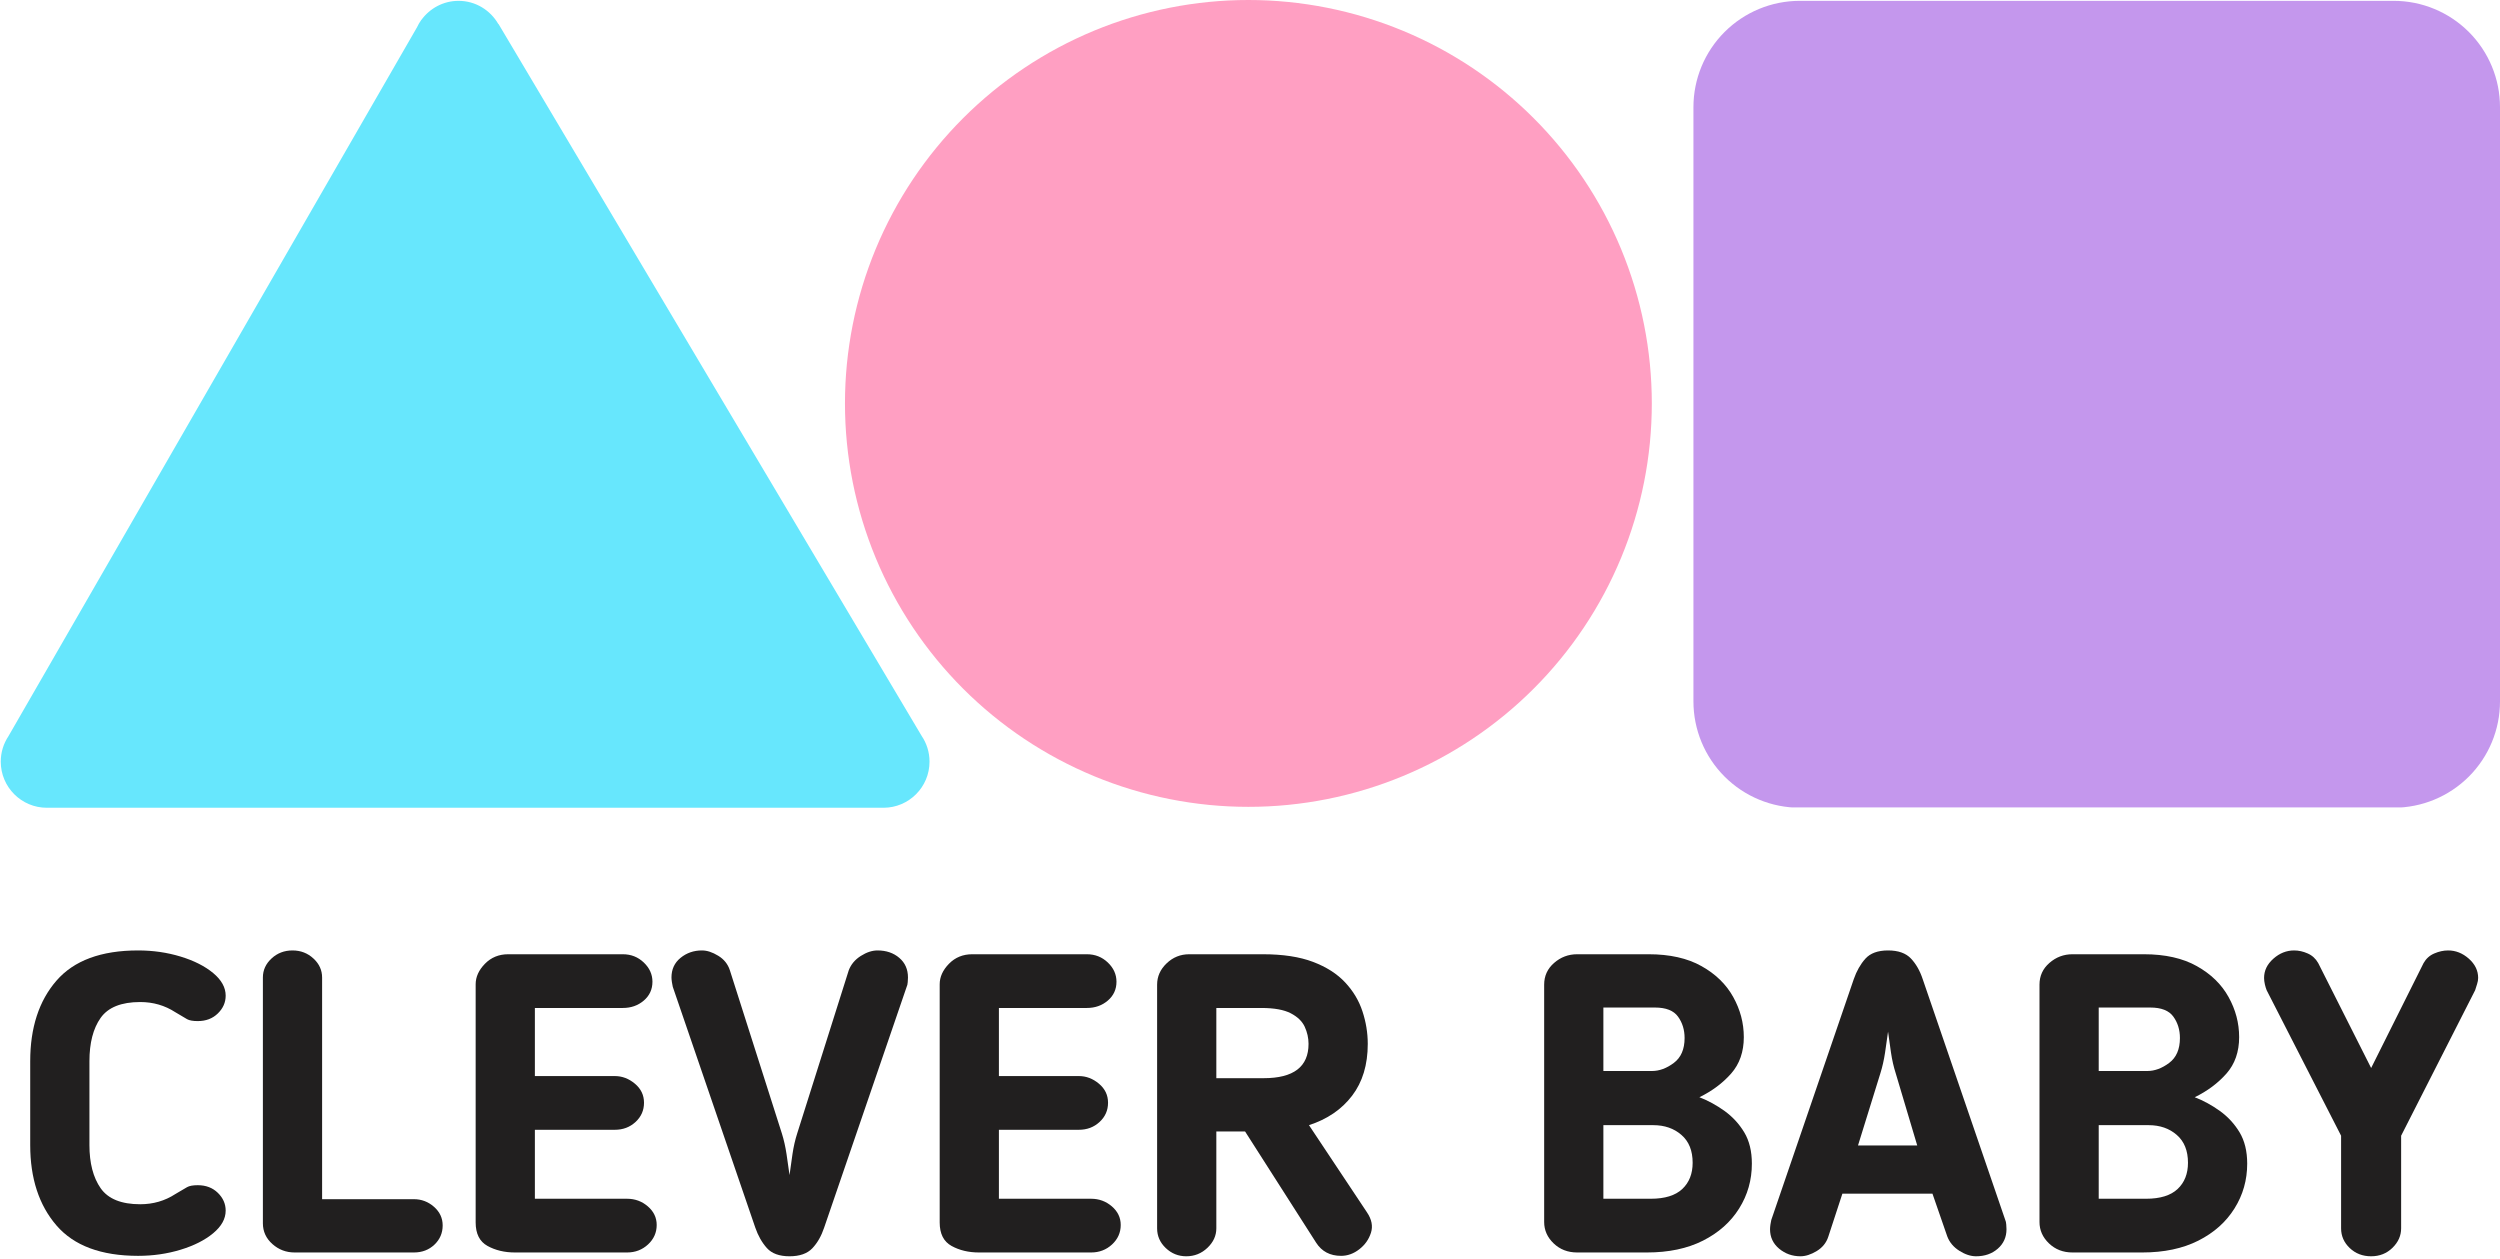
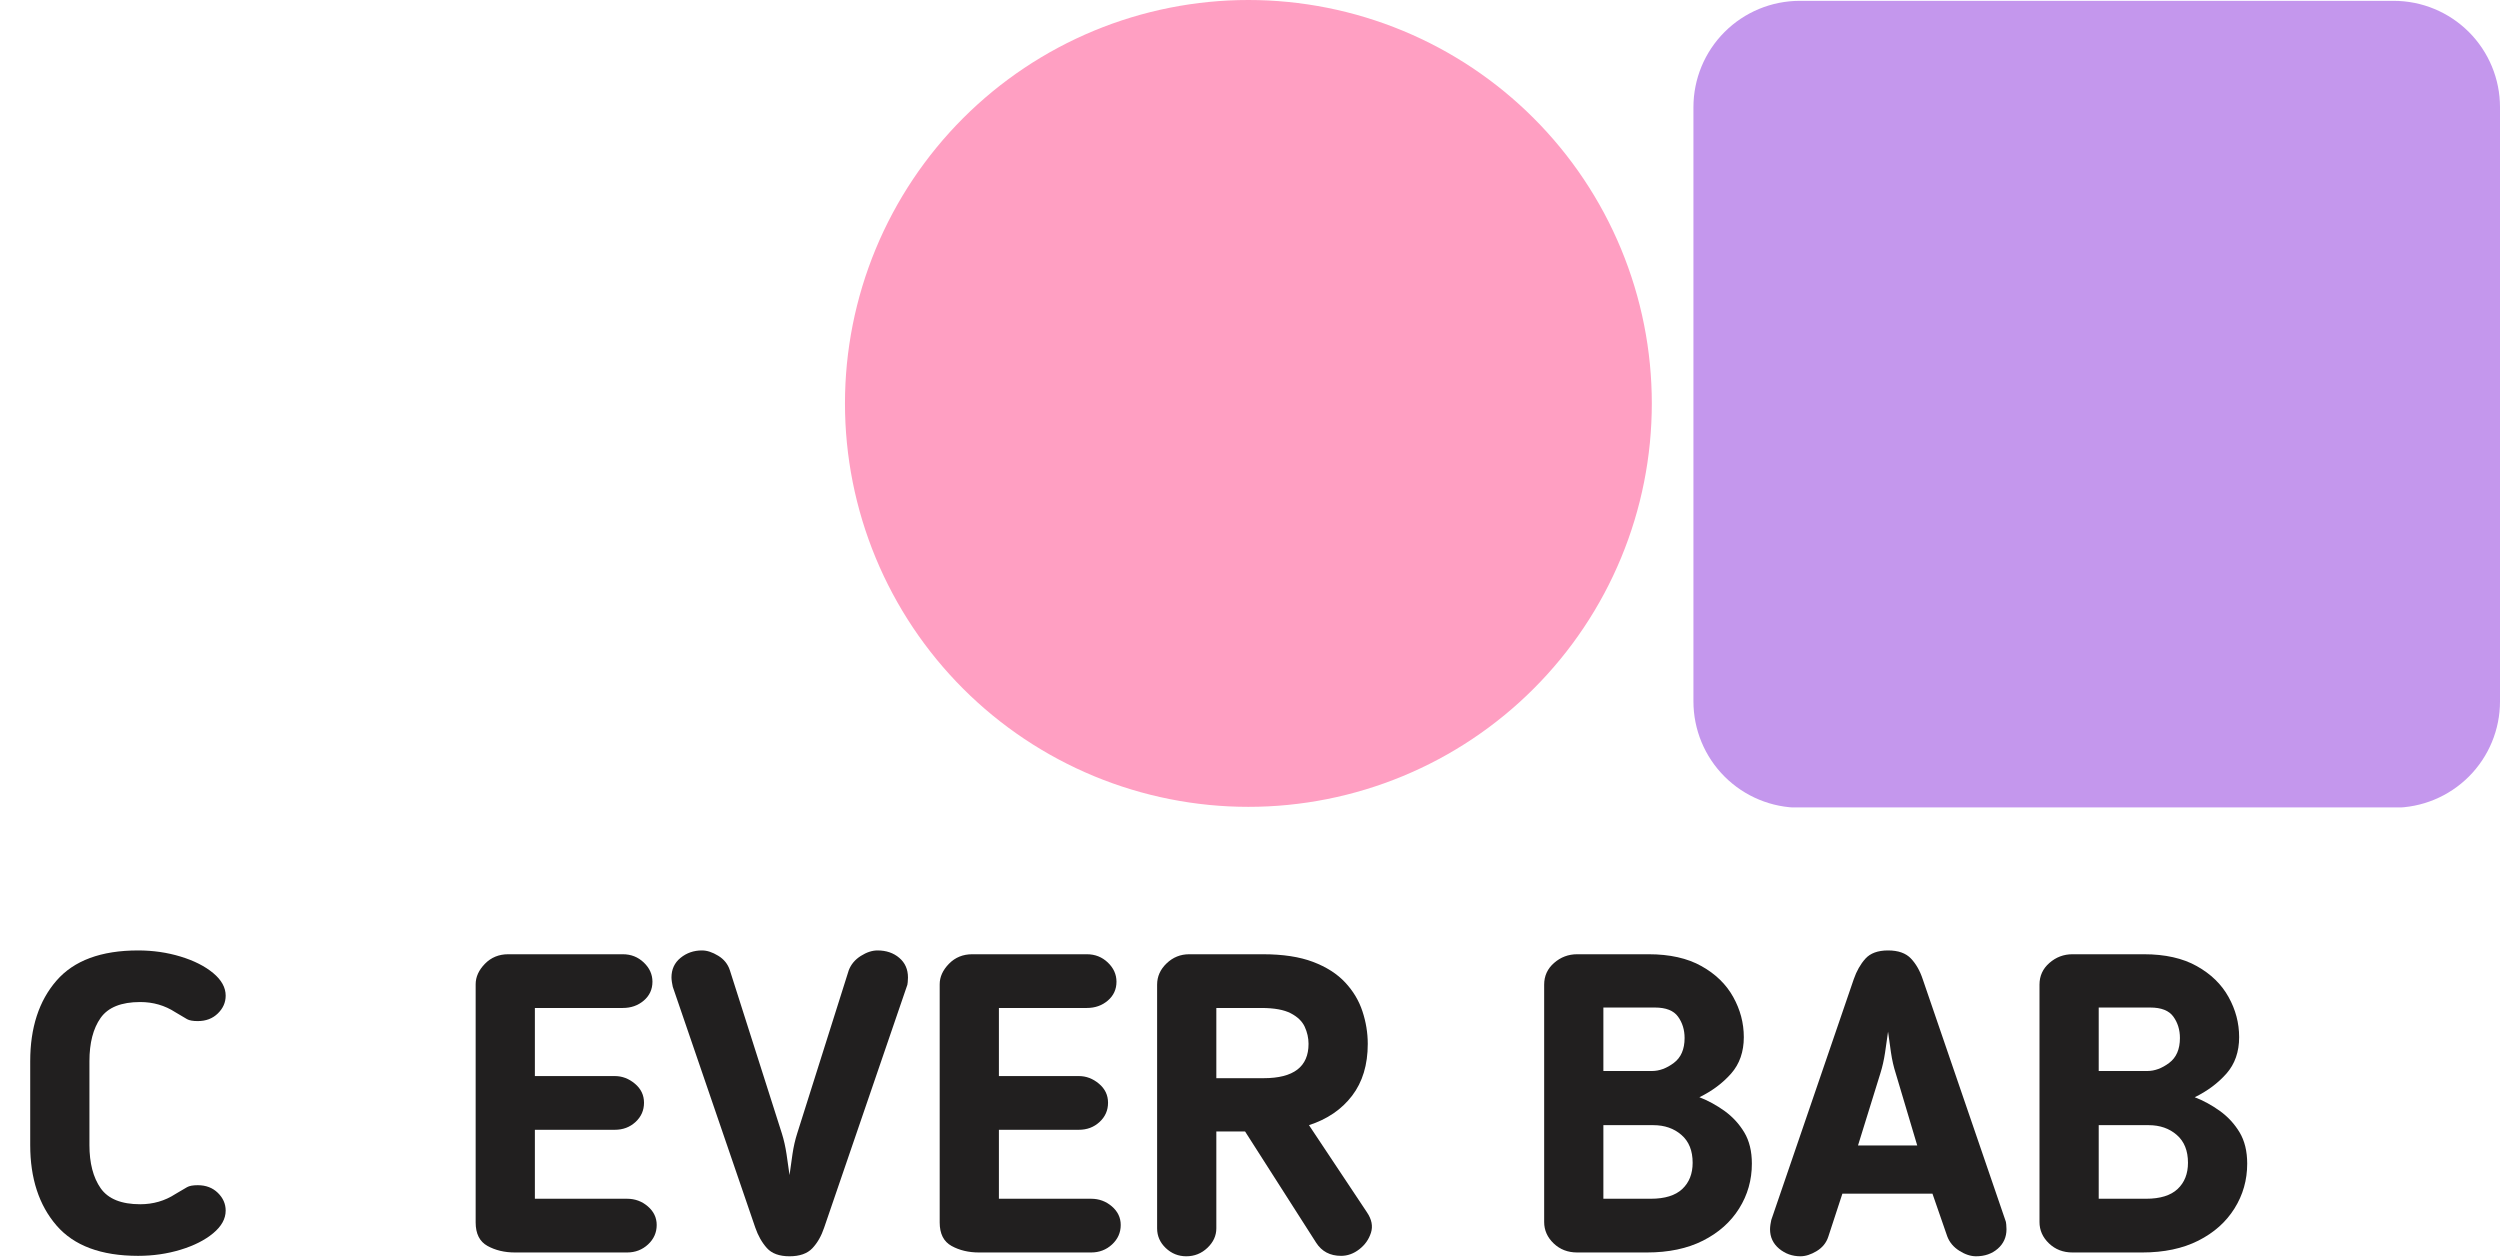
<svg xmlns="http://www.w3.org/2000/svg" version="1.0" preserveAspectRatio="xMidYMid meet" height="544" viewBox="0 0 810 408" zoomAndPan="magnify" width="1080">
  <defs>
    <g />
    <clipPath id="4d663dec08">
      <path clip-rule="nonzero" d="M 548 0 L 810 0 L 810 262 L 548 262 Z M 548 0" />
    </clipPath>
    <clipPath id="93ce6f1838">
      <path clip-rule="nonzero" d="M 583.121 0.273 L 775.551 0.273 C 784.688 0.273 793.449 3.906 799.91 10.367 C 806.371 16.824 810 25.59 810 34.727 L 810 227.254 C 810 236.391 806.371 245.152 799.91 251.613 C 793.449 258.074 784.688 261.703 775.551 261.703 L 583.121 261.703 C 573.984 261.703 565.223 258.074 558.762 251.613 C 552.301 245.152 548.672 236.391 548.672 227.254 L 548.672 34.727 C 548.672 25.59 552.301 16.824 558.762 10.367 C 565.223 3.906 573.984 0.273 583.121 0.273 Z M 583.121 0.273" />
    </clipPath>
    <clipPath id="0532c9245f">
      <path clip-rule="nonzero" d="M 273.77 0 L 535.52 0 L 535.52 261.75 L 273.77 261.75 Z M 273.77 0" />
    </clipPath>
    <clipPath id="e99c792976">
      <path clip-rule="nonzero" d="M 0 0.273 L 301.5 0.273 L 301.5 262 L 0 262 Z M 0 0.273" />
    </clipPath>
  </defs>
  <g clip-path="url(#4d663dec08)">
    <g clip-path="url(#93ce6f1838)">
      <path fill-rule="nonzero" fill-opacity="1" d="M 548.672 0.273 L 810 0.273 L 810 261.605 L 548.672 261.605 Z M 548.672 0.273" fill="#c497ed" />
    </g>
  </g>
  <g clip-path="url(#0532c9245f)">
    <path fill-rule="nonzero" fill-opacity="1" d="M 535.188 130.707 C 535.188 132.848 535.133 134.984 535.027 137.121 C 534.926 139.258 534.766 141.391 534.559 143.52 C 534.348 145.648 534.086 147.773 533.773 149.887 C 533.457 152.004 533.094 154.109 532.676 156.211 C 532.258 158.309 531.789 160.395 531.27 162.469 C 530.75 164.543 530.18 166.605 529.559 168.652 C 528.938 170.699 528.266 172.73 527.547 174.742 C 526.824 176.758 526.055 178.754 525.238 180.73 C 524.418 182.707 523.551 184.66 522.637 186.594 C 521.723 188.527 520.762 190.438 519.754 192.324 C 518.742 194.211 517.691 196.07 516.59 197.906 C 515.492 199.742 514.348 201.547 513.156 203.328 C 511.969 205.105 510.738 206.855 509.465 208.57 C 508.191 210.289 506.875 211.977 505.516 213.629 C 504.16 215.285 502.762 216.902 501.328 218.488 C 499.891 220.074 498.414 221.621 496.902 223.133 C 495.391 224.648 493.84 226.121 492.258 227.559 C 490.672 228.996 489.051 230.391 487.398 231.75 C 485.746 233.105 484.059 234.422 482.34 235.695 C 480.621 236.969 478.875 238.199 477.094 239.391 C 475.316 240.578 473.512 241.723 471.676 242.82 C 469.84 243.922 467.98 244.977 466.094 245.984 C 464.207 246.992 462.297 247.953 460.363 248.867 C 458.43 249.781 456.473 250.648 454.496 251.469 C 452.52 252.285 450.527 253.055 448.512 253.777 C 446.496 254.496 444.469 255.168 442.422 255.789 C 440.375 256.41 438.312 256.98 436.238 257.5 C 434.16 258.02 432.074 258.488 429.977 258.906 C 427.879 259.324 425.773 259.688 423.656 260.004 C 421.539 260.316 419.418 260.578 417.289 260.789 C 415.16 261 413.027 261.156 410.891 261.262 C 408.754 261.367 406.617 261.418 404.477 261.418 C 402.34 261.418 400.199 261.367 398.062 261.262 C 395.926 261.156 393.793 261 391.664 260.789 C 389.535 260.578 387.414 260.316 385.297 260.004 C 383.184 259.688 381.074 259.324 378.977 258.906 C 376.879 258.488 374.793 258.02 372.719 257.5 C 370.645 256.98 368.582 256.41 366.535 255.789 C 364.488 255.168 362.457 254.496 360.441 253.777 C 358.43 253.055 356.434 252.285 354.457 251.469 C 352.48 250.648 350.527 249.781 348.594 248.867 C 346.66 247.953 344.75 246.992 342.863 245.984 C 340.977 244.977 339.113 243.922 337.281 242.82 C 335.445 241.723 333.637 240.578 331.859 239.391 C 330.082 238.199 328.332 236.969 326.613 235.695 C 324.895 234.422 323.211 233.105 321.555 231.75 C 319.902 230.391 318.285 228.996 316.699 227.559 C 315.113 226.121 313.566 224.648 312.051 223.133 C 310.539 221.621 309.066 220.074 307.629 218.488 C 306.191 216.902 304.797 215.285 303.438 213.629 C 302.082 211.977 300.766 210.289 299.492 208.57 C 298.215 206.855 296.984 205.105 295.797 203.328 C 294.609 201.547 293.465 199.742 292.363 197.906 C 291.266 196.07 290.211 194.211 289.203 192.324 C 288.195 190.438 287.234 188.527 286.316 186.594 C 285.402 184.66 284.535 182.707 283.719 180.73 C 282.898 178.754 282.129 176.758 281.41 174.742 C 280.688 172.73 280.02 170.699 279.398 168.652 C 278.777 166.605 278.207 164.543 277.688 162.469 C 277.164 160.395 276.699 158.309 276.281 156.211 C 275.863 154.109 275.496 152.004 275.184 149.887 C 274.871 147.773 274.609 145.648 274.398 143.52 C 274.188 141.391 274.031 139.258 273.926 137.121 C 273.82 134.984 273.77 132.848 273.77 130.707 C 273.77 128.57 273.82 126.434 273.926 124.297 C 274.031 122.16 274.188 120.027 274.398 117.898 C 274.609 115.77 274.871 113.645 275.184 111.531 C 275.496 109.414 275.863 107.309 276.281 105.207 C 276.699 103.109 277.164 101.023 277.688 98.949 C 278.207 96.875 278.777 94.812 279.398 92.766 C 280.02 90.719 280.688 88.688 281.41 86.676 C 282.129 84.66 282.898 82.664 283.719 80.688 C 284.535 78.711 285.402 76.758 286.316 74.824 C 287.234 72.891 288.195 70.98 289.203 69.094 C 290.211 67.207 291.266 65.348 292.363 63.512 C 293.465 61.676 294.609 59.871 295.797 58.09 C 296.984 56.312 298.215 54.562 299.492 52.848 C 300.766 51.129 302.082 49.441 303.438 47.789 C 304.797 46.133 306.191 44.516 307.629 42.93 C 309.066 41.344 310.539 39.797 312.051 38.285 C 313.566 36.77 315.113 35.297 316.699 33.859 C 318.285 32.422 319.902 31.027 321.555 29.668 C 323.211 28.312 324.895 26.996 326.613 25.723 C 328.332 24.449 330.082 23.219 331.859 22.027 C 333.637 20.84 335.445 19.695 337.281 18.598 C 339.113 17.496 340.977 16.441 342.863 15.434 C 344.75 14.426 346.66 13.465 348.594 12.551 C 350.527 11.637 352.48 10.77 354.457 9.949 C 356.434 9.133 358.43 8.363 360.441 7.641 C 362.457 6.922 364.488 6.25 366.535 5.629 C 368.582 5.008 370.645 4.438 372.719 3.918 C 374.793 3.398 376.879 2.93 378.977 2.512 C 381.074 2.094 383.184 1.73 385.297 1.414 C 387.414 1.102 389.535 0.84 391.664 0.629 C 393.793 0.418 395.926 0.262 398.062 0.156 C 400.199 0.051 402.34 0 404.477 0 C 406.617 0 408.754 0.051 410.891 0.156 C 413.027 0.262 415.16 0.418 417.289 0.629 C 419.418 0.84 421.539 1.102 423.656 1.414 C 425.773 1.73 427.879 2.094 429.977 2.512 C 432.074 2.93 434.16 3.398 436.238 3.918 C 438.312 4.438 440.375 5.008 442.422 5.629 C 444.469 6.25 446.496 6.922 448.512 7.641 C 450.527 8.363 452.52 9.133 454.496 9.949 C 456.473 10.77 458.43 11.637 460.363 12.551 C 462.297 13.465 464.207 14.426 466.094 15.434 C 467.98 16.441 469.84 17.496 471.676 18.598 C 473.512 19.695 475.316 20.84 477.094 22.027 C 478.875 23.219 480.621 24.449 482.34 25.723 C 484.059 26.996 485.746 28.312 487.398 29.668 C 489.051 31.027 490.672 32.422 492.258 33.859 C 493.84 35.297 495.391 36.77 496.902 38.285 C 498.414 39.797 499.891 41.344 501.328 42.93 C 502.762 44.516 504.16 46.133 505.516 47.789 C 506.875 49.441 508.191 51.129 509.465 52.848 C 510.738 54.562 511.969 56.312 513.156 58.09 C 514.348 59.871 515.492 61.676 516.59 63.512 C 517.691 65.348 518.742 67.207 519.754 69.094 C 520.762 70.98 521.723 72.891 522.637 74.824 C 523.551 76.758 524.418 78.711 525.238 80.688 C 526.055 82.664 526.824 84.66 527.547 86.676 C 528.266 88.688 528.938 90.719 529.559 92.766 C 530.18 94.812 530.75 96.875 531.27 98.949 C 531.789 101.023 532.258 103.109 532.676 105.207 C 533.094 107.309 533.457 109.414 533.773 111.531 C 534.086 113.645 534.348 115.77 534.559 117.898 C 534.766 120.027 534.926 122.16 535.027 124.297 C 535.133 126.434 535.188 128.57 535.188 130.707 Z M 535.188 130.707" fill="#ff9fc2" />
  </g>
  <g clip-path="url(#e99c792976)">
-     <path fill-rule="nonzero" fill-opacity="1" d="M 298.578 238.379 L 298.578 238.375 L 161.531 7.789 L 161.461 7.785 C 158.879 3.316 154.105 0.273 148.574 0.273 C 143.613 0.273 139.25 2.719 136.535 6.438 L 136.496 6.434 L 136.406 6.594 C 135.902 7.301 135.477 8.062 135.102 8.855 L 2.766 238.473 L 2.77 238.477 C 1.176 240.852 0.246 243.703 0.246 246.773 C 0.246 255.023 6.934 261.715 15.188 261.715 L 286.23 261.715 C 294.477 261.715 301.164 255.023 301.164 246.773 C 301.164 243.66 300.207 240.77 298.578 238.379 Z M 298.578 238.379" fill="#67e7fd" />
-   </g>
+     </g>
  <g fill-opacity="1" fill="#211f1f">
    <g transform="translate(4.993, 405.801)">
      <g>
        <path d="M 23.984 -61.953 L 23.984 -34.812 C 23.984 -28.969 25.191 -24.305 27.609 -20.828 C 30.035 -17.359 34.312 -15.625 40.438 -15.625 C 44.633 -15.625 48.426 -16.723 51.812 -18.922 L 53.188 -19.734 C 54.094 -20.285 54.91 -20.766 55.641 -21.172 C 56.379 -21.586 57.523 -21.797 59.078 -21.797 C 61.723 -21.797 63.891 -20.973 65.578 -19.328 C 67.273 -17.68 68.125 -15.758 68.125 -13.562 C 68.125 -10.914 66.773 -8.473 64.078 -6.234 C 61.379 -3.992 57.859 -2.211 53.516 -0.891 C 49.18 0.43 44.594 1.094 39.75 1.094 C 27.781 1.094 18.961 -2.191 13.297 -8.766 C 7.629 -15.348 4.797 -24.031 4.797 -34.812 L 4.797 -61.953 C 4.797 -72.828 7.629 -81.531 13.297 -88.062 C 18.961 -94.594 27.781 -97.859 39.75 -97.859 C 44.594 -97.859 49.18 -97.195 53.516 -95.875 C 57.859 -94.551 61.379 -92.77 64.078 -90.531 C 66.773 -88.289 68.125 -85.848 68.125 -83.203 C 68.125 -81.004 67.273 -79.082 65.578 -77.438 C 63.891 -75.789 61.723 -74.969 59.078 -74.969 C 57.523 -74.969 56.379 -75.172 55.641 -75.578 C 54.91 -75.992 54.094 -76.477 53.188 -77.031 L 51.812 -77.844 C 48.426 -80.039 44.633 -81.141 40.438 -81.141 C 34.312 -81.141 30.035 -79.426 27.609 -76 C 25.191 -72.57 23.984 -67.891 23.984 -61.953 Z M 23.984 -61.953" />
      </g>
    </g>
  </g>
  <g fill-opacity="1" fill="#211f1f">
    <g transform="translate(76.534, 405.801)">
      <g>
-         <path d="M 66.891 -8.766 C 66.891 -6.305 66 -4.227 64.219 -2.531 C 62.438 -0.844 60.219 0 57.562 0 L 18.922 0 C 16.172 0 13.77 -0.91 11.719 -2.734 C 9.664 -4.566 8.641 -6.805 8.641 -9.453 L 8.641 -89.094 C 8.641 -91.469 9.57 -93.52 11.438 -95.25 C 13.312 -96.988 15.578 -97.859 18.234 -97.859 C 20.879 -97.859 23.141 -96.988 25.016 -95.25 C 26.891 -93.52 27.828 -91.469 27.828 -89.094 L 27.828 -17.266 L 57.562 -17.266 C 60.031 -17.266 62.203 -16.441 64.078 -14.797 C 65.953 -13.148 66.891 -11.141 66.891 -8.766 Z M 66.891 -8.766" />
-       </g>
+         </g>
    </g>
  </g>
  <g fill-opacity="1" fill="#211f1f">
    <g transform="translate(145.472, 405.801)">
      <g>
        <path d="M 67.297 -8.906 C 67.297 -6.438 66.359 -4.332 64.484 -2.594 C 62.609 -0.863 60.348 0 57.703 0 L 21.375 0 C 18 0 15.031 -0.707 12.469 -2.125 C 9.914 -3.539 8.641 -6.078 8.641 -9.734 L 8.641 -86.891 C 8.641 -89.273 9.645 -91.492 11.656 -93.547 C 13.664 -95.598 16.176 -96.625 19.188 -96.625 L 56.328 -96.625 C 58.984 -96.625 61.242 -95.734 63.109 -93.953 C 64.984 -92.172 65.922 -90.094 65.922 -87.719 C 65.922 -85.25 64.984 -83.211 63.109 -81.609 C 61.242 -80.016 58.984 -79.219 56.328 -79.219 L 27.828 -79.219 L 27.828 -57.156 L 53.734 -57.156 C 56.109 -57.156 58.273 -56.332 60.234 -54.688 C 62.203 -53.039 63.188 -50.984 63.188 -48.516 C 63.188 -46.047 62.27 -43.969 60.438 -42.281 C 58.613 -40.594 56.379 -39.75 53.734 -39.75 L 27.828 -39.75 L 27.828 -17.406 L 57.703 -17.406 C 60.266 -17.406 62.504 -16.582 64.422 -14.938 C 66.336 -13.289 67.297 -11.281 67.297 -8.906 Z M 67.297 -8.906" />
      </g>
    </g>
  </g>
  <g fill-opacity="1" fill="#211f1f">
    <g transform="translate(215.917, 405.801)">
      <g>
        <path d="M 42.359 -38.516 L 59.078 -91.422 C 59.805 -93.336 61.109 -94.891 62.984 -96.078 C 64.859 -97.266 66.66 -97.859 68.391 -97.859 C 71.223 -97.859 73.578 -97.055 75.453 -95.453 C 77.328 -93.859 78.266 -91.738 78.266 -89.094 C 78.266 -88.727 78.238 -88.223 78.188 -87.578 C 78.145 -86.941 78.031 -86.441 77.844 -86.078 L 51.125 -8.094 C 50.207 -5.344 48.926 -3.098 47.281 -1.359 C 45.633 0.367 43.172 1.234 39.891 1.234 C 36.598 1.234 34.148 0.344 32.547 -1.438 C 30.953 -3.219 29.695 -5.438 28.781 -8.094 L 2.062 -86.078 C 1.969 -86.441 1.875 -86.941 1.781 -87.578 C 1.688 -88.223 1.641 -88.727 1.641 -89.094 C 1.641 -91.738 2.617 -93.859 4.578 -95.453 C 6.547 -97.055 8.859 -97.859 11.516 -97.859 C 13.16 -97.859 14.914 -97.285 16.781 -96.141 C 18.656 -95.004 19.914 -93.43 20.562 -91.422 L 37.422 -38.516 C 38.055 -36.504 38.555 -34.285 38.922 -31.859 C 39.285 -29.441 39.609 -27.18 39.891 -25.078 C 40.16 -27.18 40.477 -29.441 40.844 -31.859 C 41.207 -34.285 41.711 -36.504 42.359 -38.516 Z M 42.359 -38.516" />
      </g>
    </g>
  </g>
  <g fill-opacity="1" fill="#211f1f">
    <g transform="translate(295.818, 405.801)">
      <g>
        <path d="M 67.297 -8.906 C 67.297 -6.438 66.359 -4.332 64.484 -2.594 C 62.609 -0.863 60.348 0 57.703 0 L 21.375 0 C 18 0 15.031 -0.707 12.469 -2.125 C 9.914 -3.539 8.641 -6.078 8.641 -9.734 L 8.641 -86.891 C 8.641 -89.273 9.645 -91.492 11.656 -93.547 C 13.664 -95.598 16.176 -96.625 19.188 -96.625 L 56.328 -96.625 C 58.984 -96.625 61.242 -95.734 63.109 -93.953 C 64.984 -92.172 65.922 -90.094 65.922 -87.719 C 65.922 -85.25 64.984 -83.211 63.109 -81.609 C 61.242 -80.016 58.984 -79.219 56.328 -79.219 L 27.828 -79.219 L 27.828 -57.156 L 53.734 -57.156 C 56.109 -57.156 58.273 -56.332 60.234 -54.688 C 62.203 -53.039 63.188 -50.984 63.188 -48.516 C 63.188 -46.047 62.27 -43.969 60.438 -42.281 C 58.613 -40.594 56.379 -39.75 53.734 -39.75 L 27.828 -39.75 L 27.828 -17.406 L 57.703 -17.406 C 60.266 -17.406 62.504 -16.582 64.422 -14.938 C 66.336 -13.289 67.297 -11.281 67.297 -8.906 Z M 67.297 -8.906" />
      </g>
    </g>
  </g>
  <g fill-opacity="1" fill="#211f1f">
    <g transform="translate(366.264, 405.801)">
      <g>
        <path d="M 76.891 -67.578 C 76.891 -60.805 75.195 -55.207 71.812 -50.781 C 68.438 -46.352 63.781 -43.176 57.844 -41.25 L 76.625 -13.016 C 78.176 -10.734 78.609 -8.52 77.922 -6.375 C 77.234 -4.227 75.973 -2.445 74.141 -1.031 C 72.316 0.383 70.352 1.094 68.25 1.094 C 64.688 1.094 61.992 -0.32 60.172 -3.156 L 37.141 -39.203 L 27.828 -39.203 L 27.828 -7.812 C 27.828 -5.438 26.863 -3.332 24.938 -1.5 C 23.02 0.32 20.738 1.234 18.094 1.234 C 15.531 1.234 13.312 0.344 11.438 -1.438 C 9.57 -3.219 8.641 -5.344 8.641 -7.812 L 8.641 -86.766 C 8.641 -89.41 9.664 -91.711 11.719 -93.672 C 13.77 -95.641 16.211 -96.625 19.047 -96.625 L 42.906 -96.625 C 49.383 -96.625 54.797 -95.801 59.141 -94.156 C 63.484 -92.508 66.957 -90.289 69.562 -87.5 C 72.164 -84.719 74.035 -81.594 75.172 -78.125 C 76.316 -74.656 76.891 -71.141 76.891 -67.578 Z M 57.703 -67.578 C 57.703 -69.492 57.289 -71.344 56.469 -73.125 C 55.645 -74.906 54.133 -76.363 51.938 -77.5 C 49.75 -78.645 46.555 -79.219 42.359 -79.219 L 27.828 -79.219 L 27.828 -56.469 L 43.172 -56.469 C 52.859 -56.469 57.703 -60.172 57.703 -67.578 Z M 57.703 -67.578" />
      </g>
    </g>
  </g>
  <g fill-opacity="1" fill="#211f1f">
    <g transform="translate(450.551, 405.801)">
      <g />
    </g>
  </g>
  <g fill-opacity="1" fill="#211f1f">
    <g transform="translate(491.667, 405.801)">
      <g>
        <path d="M 27.828 -58.797 L 43.578 -58.797 C 45.961 -58.797 48.316 -59.664 50.641 -61.406 C 52.973 -63.145 54.141 -65.836 54.141 -69.484 C 54.141 -72.141 53.43 -74.445 52.016 -76.406 C 50.598 -78.375 48.109 -79.359 44.547 -79.359 L 27.828 -79.359 Z M 44 -41.25 L 27.828 -41.25 L 27.828 -17.406 L 43.172 -17.406 C 47.742 -17.406 51.148 -18.457 53.391 -20.562 C 55.629 -22.664 56.75 -25.5 56.75 -29.062 C 56.75 -32.988 55.535 -36 53.109 -38.094 C 50.691 -40.195 47.656 -41.25 44 -41.25 Z M 41.938 0 L 19.328 0 C 16.305 0 13.77 -0.977 11.719 -2.938 C 9.664 -4.906 8.641 -7.219 8.641 -9.875 L 8.641 -86.766 C 8.641 -89.598 9.711 -91.945 11.859 -93.812 C 14.004 -95.688 16.492 -96.625 19.328 -96.625 L 42.484 -96.625 C 49.336 -96.625 55.047 -95.344 59.609 -92.781 C 64.18 -90.227 67.609 -86.895 69.891 -82.781 C 72.18 -78.676 73.328 -74.336 73.328 -69.766 C 73.328 -65.016 71.957 -61.082 69.219 -57.969 C 66.477 -54.863 63.051 -52.305 58.938 -50.297 C 61.77 -49.203 64.488 -47.719 67.094 -45.844 C 69.695 -43.969 71.82 -41.66 73.469 -38.922 C 75.113 -36.18 75.938 -32.801 75.938 -28.781 C 75.938 -23.477 74.562 -18.633 71.812 -14.25 C 69.07 -9.863 65.164 -6.391 60.094 -3.828 C 55.031 -1.273 48.977 0 41.938 0 Z M 41.938 0" />
      </g>
    </g>
  </g>
  <g fill-opacity="1" fill="#211f1f">
    <g transform="translate(571.431, 405.801)">
      <g>
        <path d="M 25.5 -19.047 L 20.969 -5.203 C 20.332 -3.191 19.078 -1.613 17.203 -0.469 C 15.328 0.664 13.566 1.234 11.922 1.234 C 9.273 1.234 6.969 0.41 5 -1.234 C 3.039 -2.879 2.062 -4.977 2.062 -7.531 C 2.062 -7.906 2.102 -8.41 2.188 -9.047 C 2.281 -9.68 2.375 -10.18 2.469 -10.547 L 29.188 -88.547 C 30.102 -91.191 31.359 -93.406 32.953 -95.188 C 34.555 -96.969 37.004 -97.859 40.297 -97.859 C 43.586 -97.859 46.055 -96.988 47.703 -95.25 C 49.348 -93.52 50.625 -91.285 51.531 -88.547 L 78.266 -10.547 C 78.441 -10.18 78.551 -9.68 78.594 -9.047 C 78.645 -8.41 78.672 -7.906 78.672 -7.531 C 78.672 -4.977 77.734 -2.879 75.859 -1.234 C 73.984 0.41 71.633 1.234 68.812 1.234 C 67.07 1.234 65.266 0.641 63.391 -0.547 C 61.516 -1.734 60.211 -3.285 59.484 -5.203 L 54.688 -19.047 Z M 49.75 -34.672 L 42.766 -58.109 C 42.117 -60.117 41.613 -62.332 41.25 -64.75 C 40.883 -67.176 40.566 -69.441 40.297 -71.547 C 40.023 -69.441 39.703 -67.176 39.328 -64.75 C 38.961 -62.332 38.461 -60.117 37.828 -58.109 L 30.562 -34.672 Z M 49.75 -34.672" />
      </g>
    </g>
  </g>
  <g fill-opacity="1" fill="#211f1f">
    <g transform="translate(652.155, 405.801)">
      <g>
        <path d="M 27.828 -58.797 L 43.578 -58.797 C 45.961 -58.797 48.316 -59.664 50.641 -61.406 C 52.973 -63.145 54.141 -65.836 54.141 -69.484 C 54.141 -72.141 53.43 -74.445 52.016 -76.406 C 50.598 -78.375 48.109 -79.359 44.547 -79.359 L 27.828 -79.359 Z M 44 -41.25 L 27.828 -41.25 L 27.828 -17.406 L 43.172 -17.406 C 47.742 -17.406 51.148 -18.457 53.391 -20.562 C 55.629 -22.664 56.75 -25.5 56.75 -29.062 C 56.75 -32.988 55.535 -36 53.109 -38.094 C 50.691 -40.195 47.656 -41.25 44 -41.25 Z M 41.938 0 L 19.328 0 C 16.305 0 13.77 -0.977 11.719 -2.938 C 9.664 -4.906 8.641 -7.219 8.641 -9.875 L 8.641 -86.766 C 8.641 -89.598 9.711 -91.945 11.859 -93.812 C 14.004 -95.688 16.492 -96.625 19.328 -96.625 L 42.484 -96.625 C 49.336 -96.625 55.047 -95.344 59.609 -92.781 C 64.18 -90.227 67.609 -86.895 69.891 -82.781 C 72.18 -78.676 73.328 -74.336 73.328 -69.766 C 73.328 -65.016 71.957 -61.082 69.219 -57.969 C 66.477 -54.863 63.051 -52.305 58.938 -50.297 C 61.77 -49.203 64.488 -47.719 67.094 -45.844 C 69.695 -43.969 71.82 -41.66 73.469 -38.922 C 75.113 -36.18 75.938 -32.801 75.938 -28.781 C 75.938 -23.477 74.562 -18.633 71.812 -14.25 C 69.07 -9.863 65.164 -6.391 60.094 -3.828 C 55.031 -1.273 48.977 0 41.938 0 Z M 41.938 0" />
      </g>
    </g>
  </g>
  <g fill-opacity="1" fill="#211f1f">
    <g transform="translate(731.92, 405.801)">
      <g>
-         <path d="M 36.328 1.234 C 33.578 1.234 31.266 0.344 29.391 -1.438 C 27.523 -3.219 26.594 -5.344 26.594 -7.812 L 26.594 -37.828 L 2.469 -84.984 C 2.281 -85.441 2.094 -86.055 1.906 -86.828 C 1.727 -87.609 1.641 -88.316 1.641 -88.953 C 1.641 -91.328 2.645 -93.406 4.656 -95.188 C 6.664 -96.969 8.906 -97.859 11.375 -97.859 C 12.832 -97.859 14.289 -97.535 15.75 -96.891 C 17.219 -96.254 18.363 -95.207 19.188 -93.75 L 36.328 -59.766 L 53.312 -93.75 C 54.133 -95.207 55.301 -96.254 56.812 -96.891 C 58.32 -97.535 59.805 -97.859 61.266 -97.859 C 63.734 -97.859 65.973 -96.969 67.984 -95.188 C 69.992 -93.406 71 -91.328 71 -88.953 C 71 -88.316 70.883 -87.656 70.656 -86.969 C 70.426 -86.281 70.219 -85.617 70.031 -84.984 L 46.047 -37.828 L 46.047 -7.812 C 46.047 -5.438 45.109 -3.332 43.234 -1.5 C 41.367 0.32 39.066 1.234 36.328 1.234 Z M 36.328 1.234" />
-       </g>
+         </g>
    </g>
  </g>
</svg>